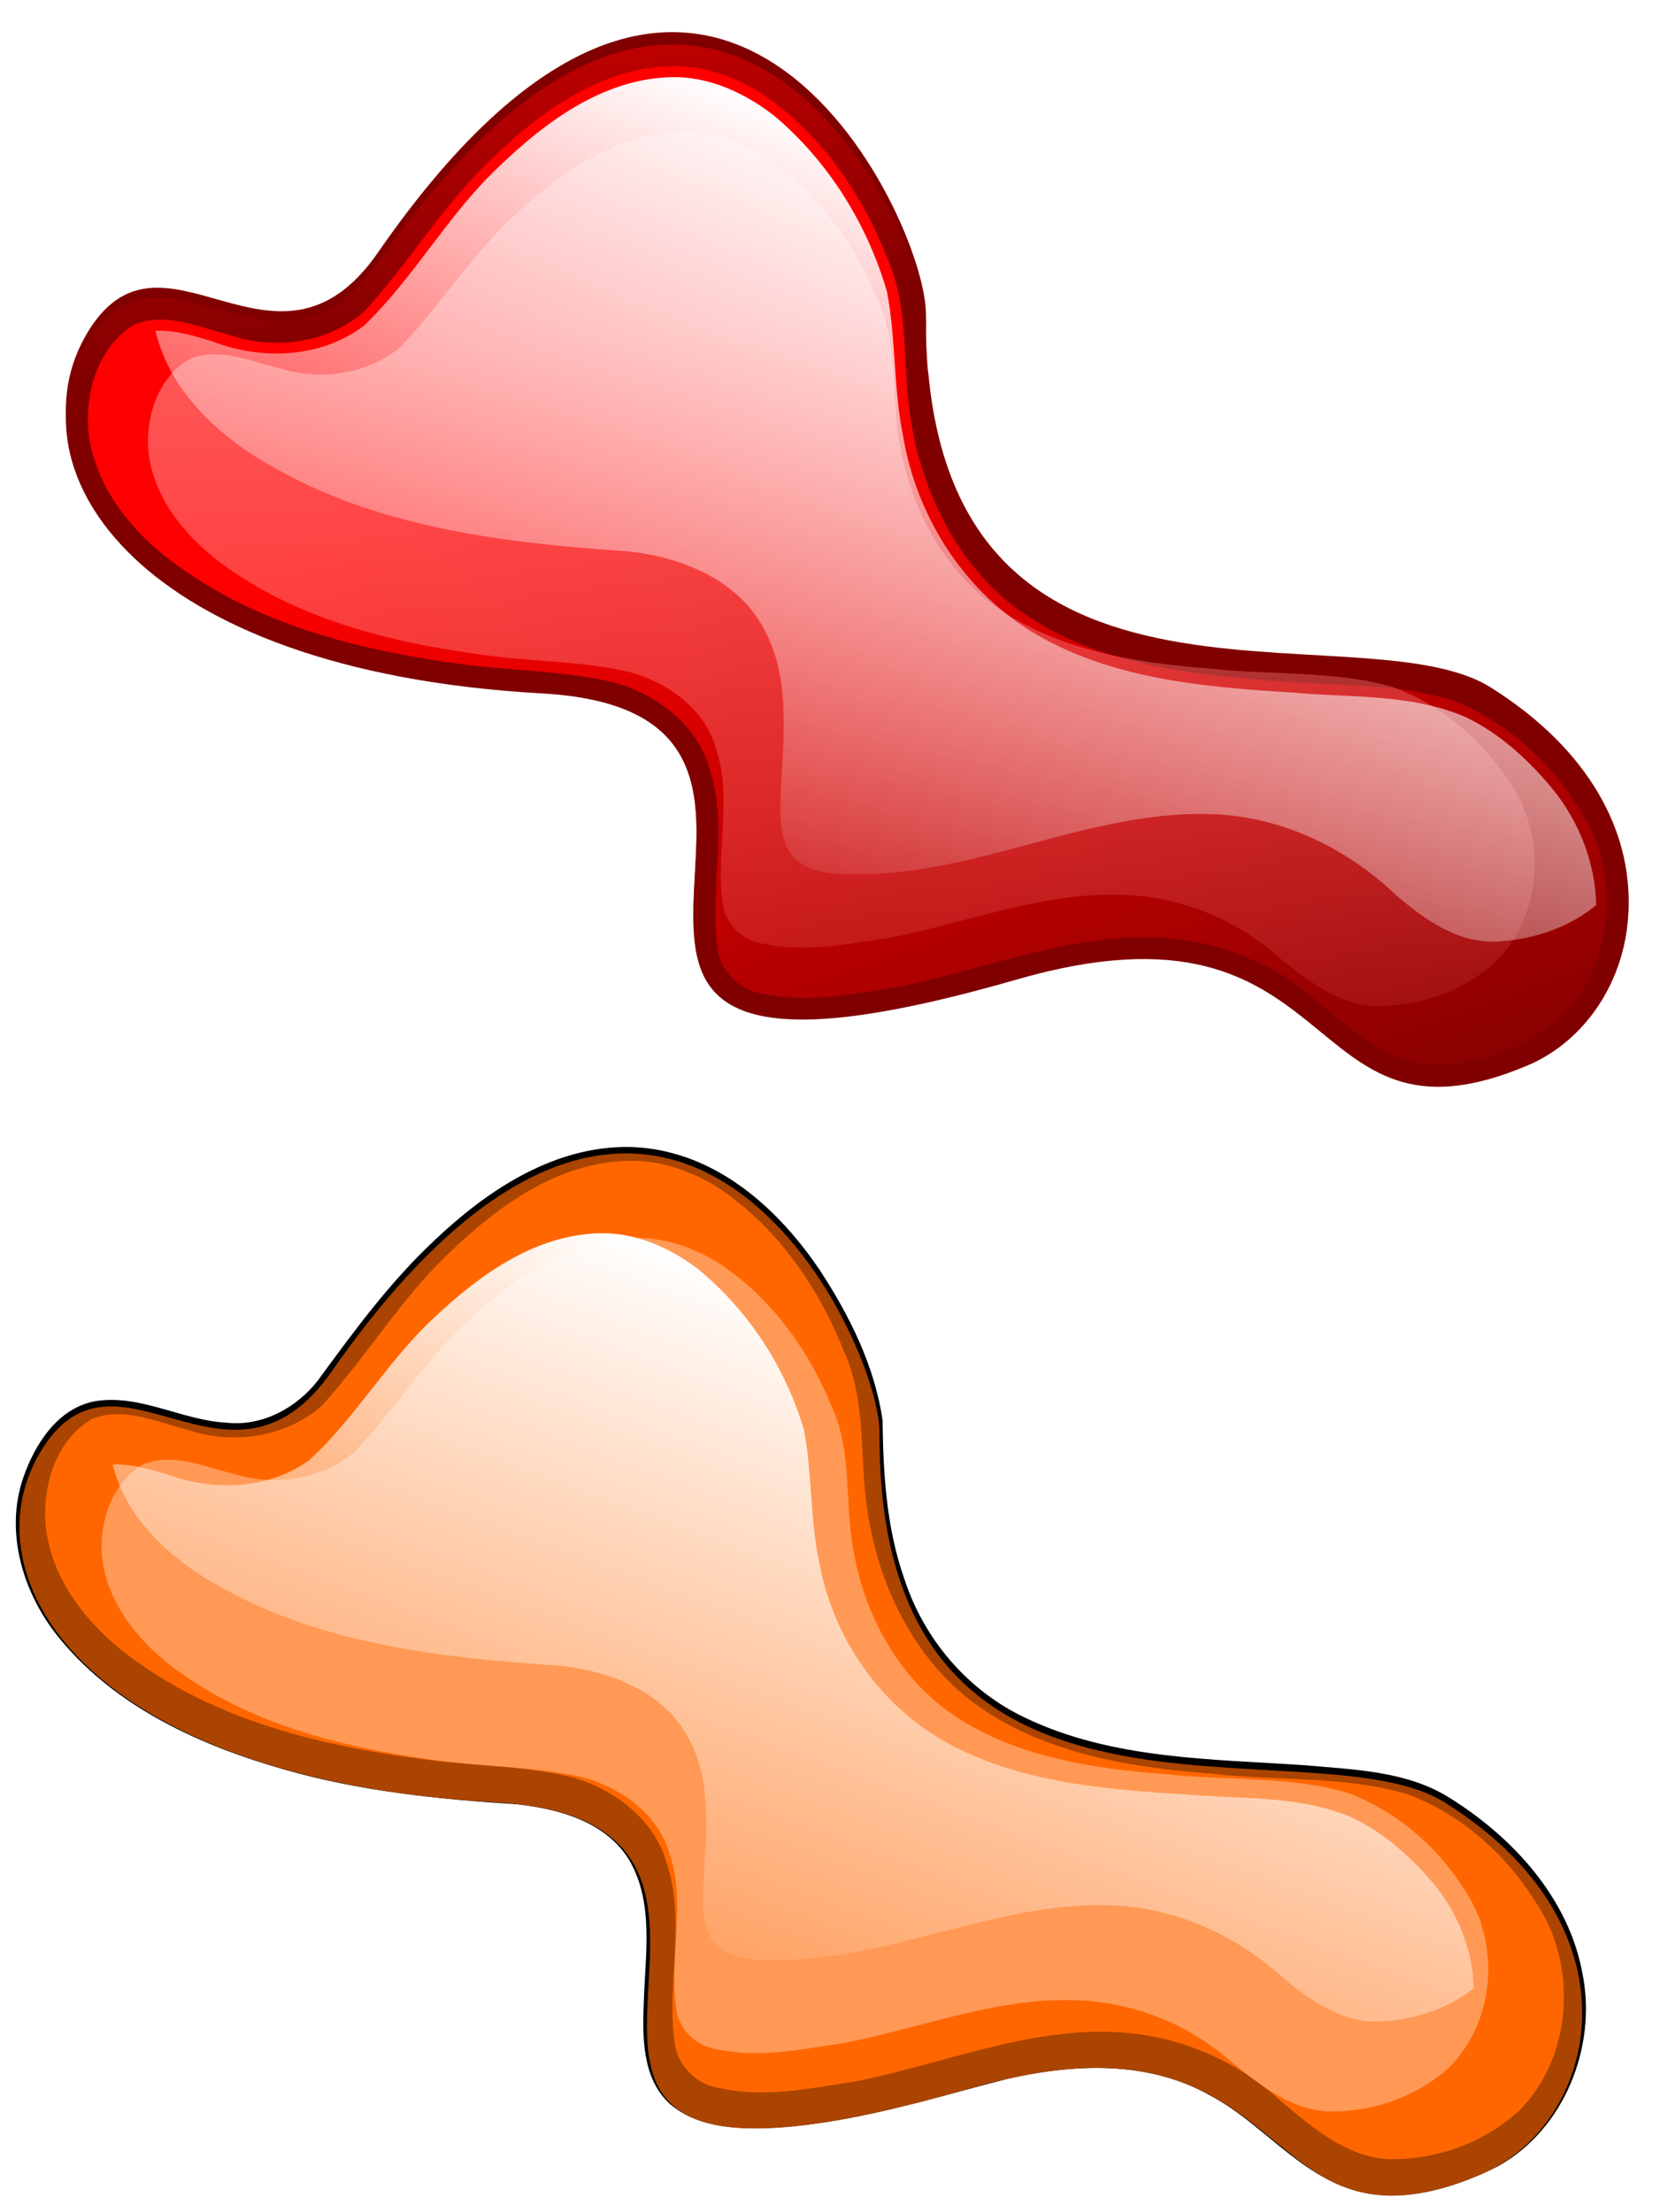
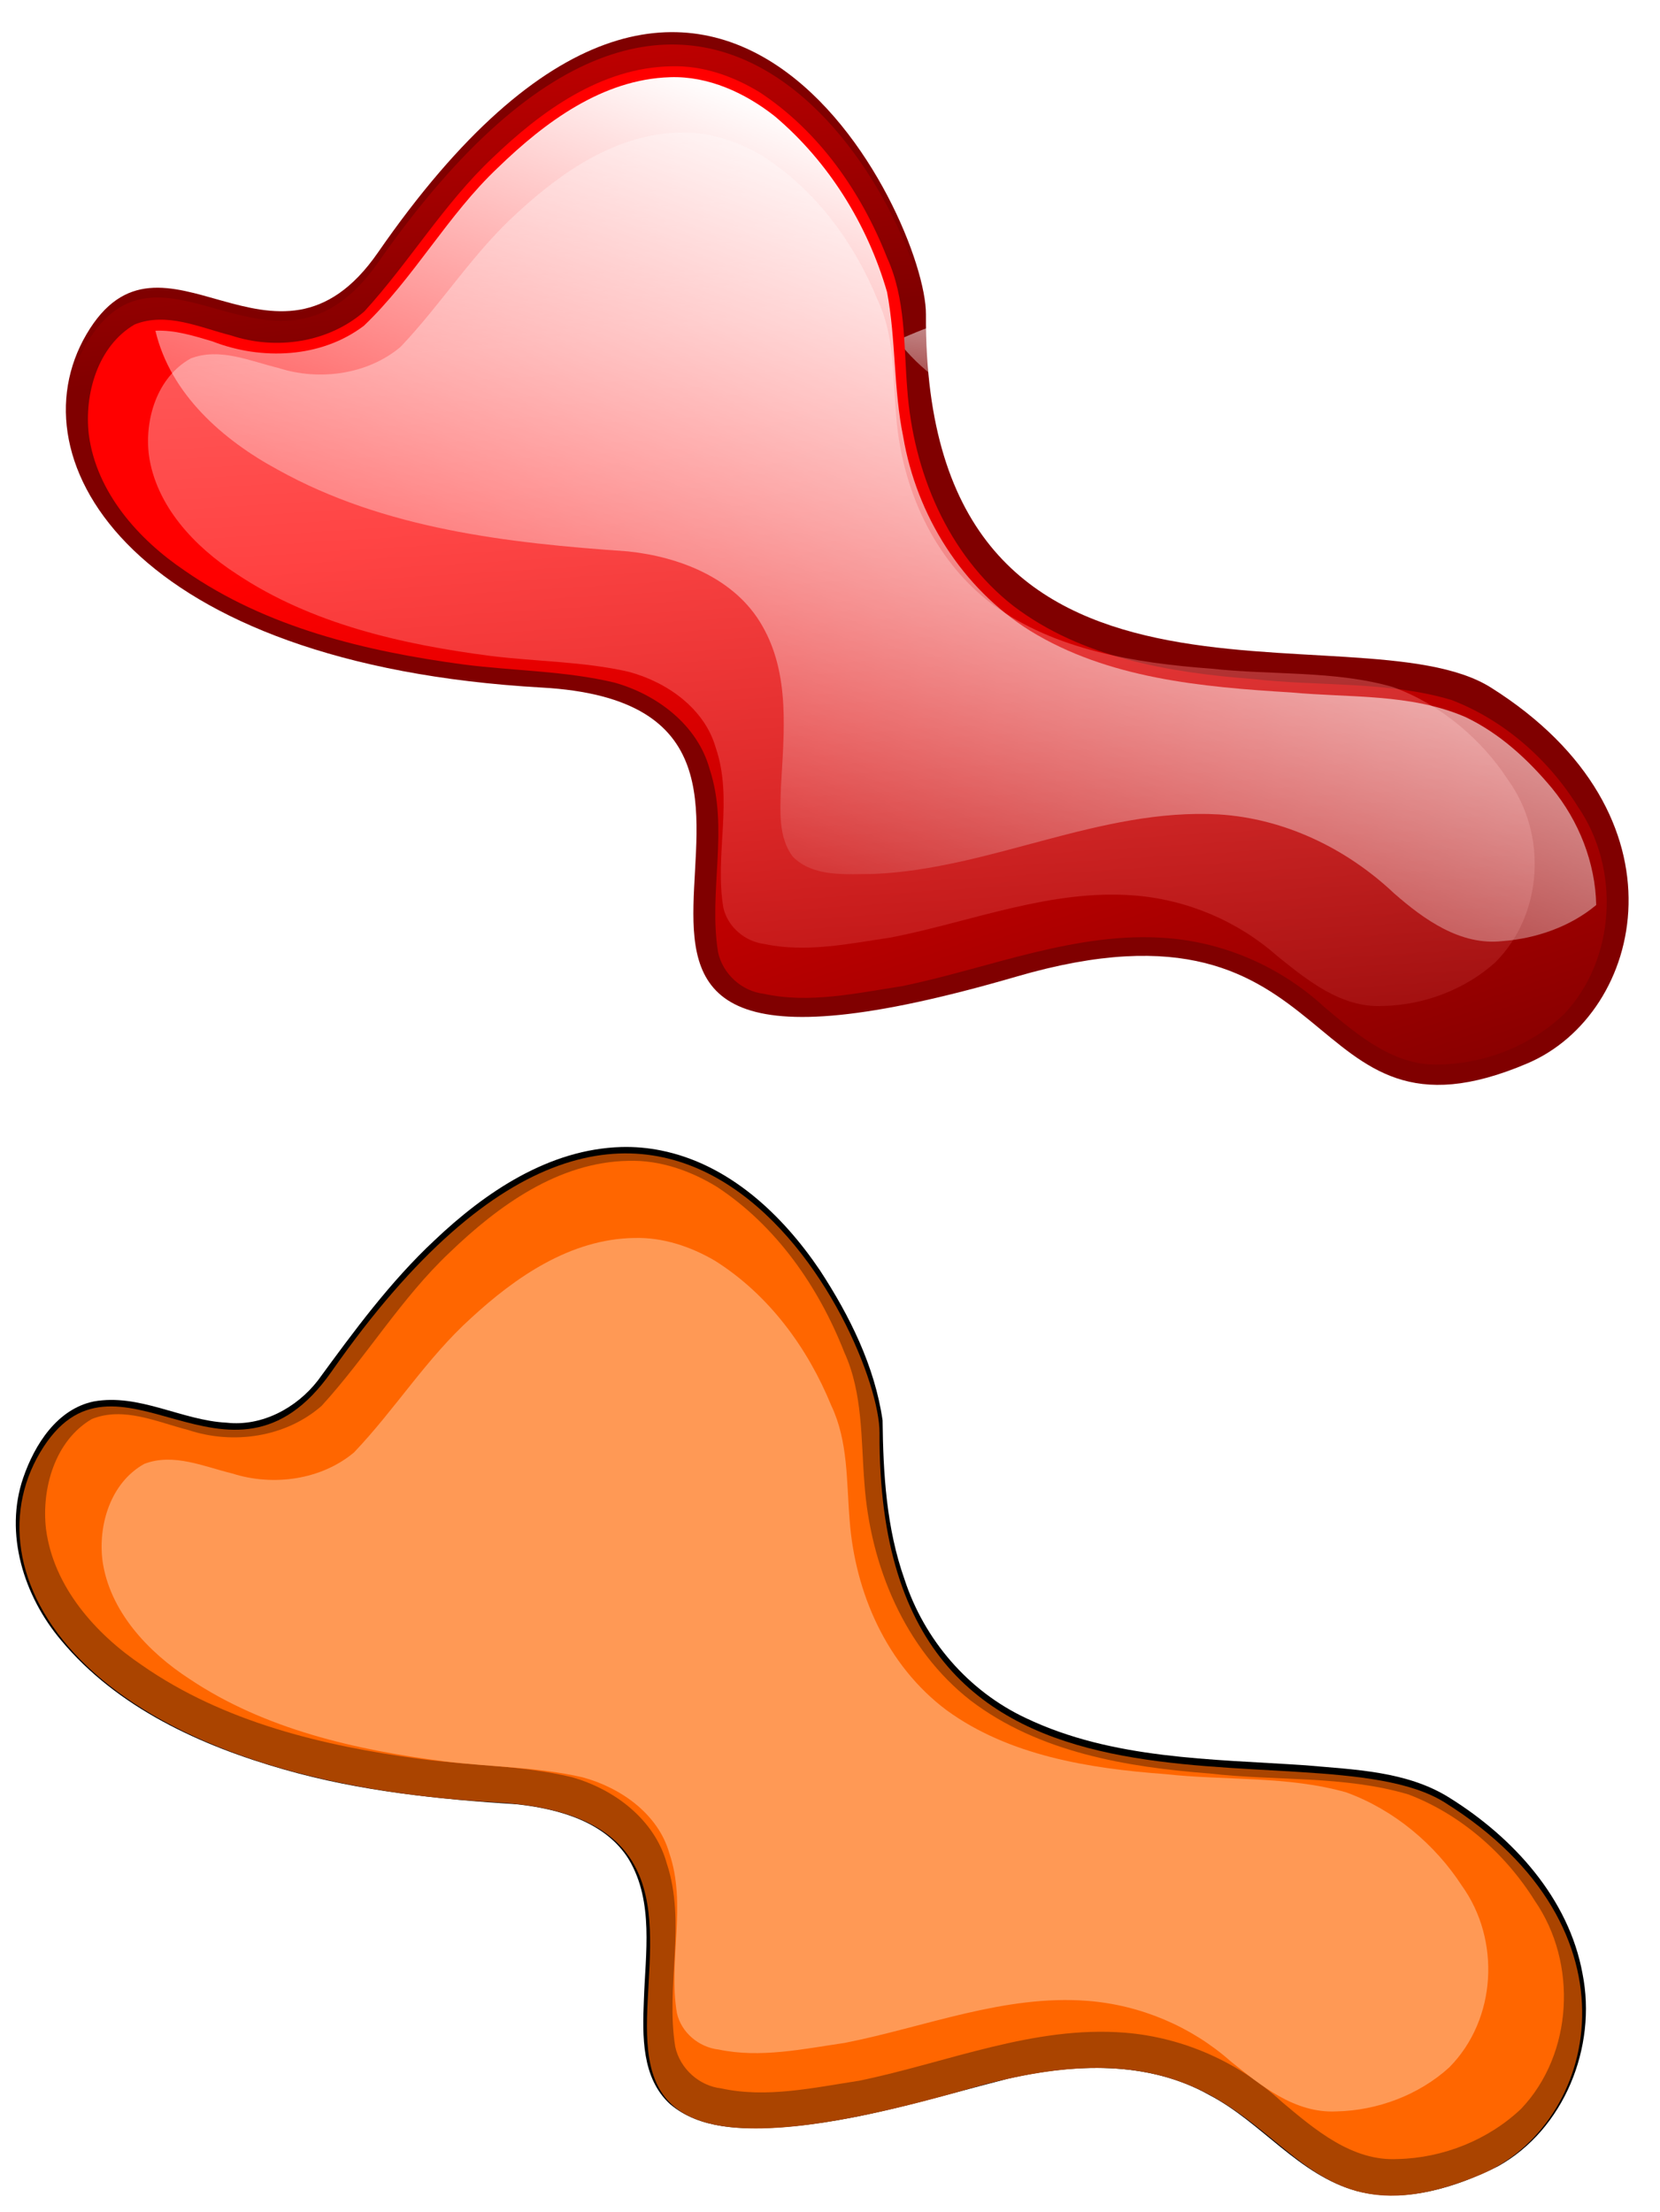
<svg xmlns="http://www.w3.org/2000/svg" xmlns:ns1="http://www.inkscape.org/namespaces/inkscape" xmlns:xlink="http://www.w3.org/1999/xlink" id="svg11014" viewBox="0 0 543.54 724.25" version="1.1" ns1:version="0.91 r13725">
  <defs id="defs11016">
    <filter id="filter10834" color-interpolation-filters="sRGB">
      <feGaussianBlur id="feGaussianBlur10836" stdDeviation="3.633" />
    </filter>
    <filter id="filter10723" color-interpolation-filters="sRGB">
      <feGaussianBlur id="feGaussianBlur10725" stdDeviation="10.53" />
    </filter>
    <linearGradient id="linearGradient10916" y2="1424.1" xlink:href="#linearGradient10752" gradientUnits="userSpaceOnUse" x2="111.12" gradientTransform="matrix(.945 0 0 .912 923.71 593.63)" y1="1016" x1="266.68" />
    <linearGradient id="linearGradient10752">
      <stop id="stop10754" style="stop-color:#ffffff" offset="0" />
      <stop id="stop10756" style="stop-color:#ffffff;stop-opacity:0" offset="1" />
    </linearGradient>
    <filter id="filter10802" color-interpolation-filters="sRGB">
      <feGaussianBlur id="feGaussianBlur10804" stdDeviation="7.265" />
    </filter>
    <linearGradient id="linearGradient10371" y2="865.22" gradientUnits="userSpaceOnUse" x2="358.57" gradientTransform="translate(-52.857 294.29)" y1="733.79" x1="372.86">
      <stop id="stop10189" style="stop-color:#ffffff" offset="0" />
      <stop id="stop10191" style="stop-color:#ffffff;stop-opacity:0" offset="1" />
    </linearGradient>
    <linearGradient id="linearGradient10713" y2="1581.7" gradientUnits="userSpaceOnUse" x2="347.49" y1="1086.7" x1="179.81">
      <stop id="stop10685" style="stop-color:#ff0000" offset="0" />
      <stop id="stop10687" style="stop-color:#ff0000;stop-opacity:0" offset="1" />
    </linearGradient>
    <linearGradient id="linearGradient10735" y2="1616.6" gradientUnits="userSpaceOnUse" x2="123.2" y1="789.82" x1="70.116">
      <stop id="stop10731" style="stop-color:#ff8080" offset="0" />
      <stop id="stop10733" style="stop-color:#ff8080;stop-opacity:0" offset="1" />
    </linearGradient>
    <linearGradient id="linearGradient10745" y2="1068.5" gradientUnits="userSpaceOnUse" x2="111.12" y1="743.26" x1="74.751">
      <stop id="stop10741" style="stop-color:#ff0000" offset="0" />
      <stop id="stop10743" style="stop-color:#ff0000;stop-opacity:0" offset="1" />
    </linearGradient>
    <linearGradient id="linearGradient11012" y2="1424.1" xlink:href="#linearGradient10752" gradientUnits="userSpaceOnUse" x2="111.12" y1="1016" x1="266.68" />
  </defs>
  <g id="layer1" transform="translate(-47.971 155.51)">
    <g id="g10907" transform="matrix(.587 0 0 .587 244.42 -680.25)">
      <path id="path10796" style="filter:url(#filter10802);fill:#800000" d="m497 1280.7c112.58 70.19 85.256 180.07 20.491 207.47-130.34 55.155-98.215-101.76-285.15-47.87-332.86 95.958-59.401-148.12-264.66-159.6-227.58-12.735-295.65-124.85-254.13-195.07 42.044-71.116 105.39 36.699 162.63-45.203 186.67-267.08 305.93-19.013 305.65 34.202-1.315 248.5 240.37 159.44 315.17 206.07z" transform="matrix(1 0 0 1.01 0 -16.079)" />
      <path id="path10359" style="fill:url(#linearGradient10371)" d="m285.24 1058.2c-40.945 0.607-82.086 8.455-119.34 25.594 25.546 32.959 67.071 47.559 106.75 55.5 62.801 12.283 130.07 6.135 187.84-21.969-30.145-32.616-73.842-48.021-116.6-55.036-19.361-3.345-39.018-4.347-58.65-4.089z" />
-       <path id="path10678" style="fill:#800000" d="m497 1280.7c112.58 70.19 85.256 180.07 20.491 207.47-130.34 55.155-98.215-101.76-285.15-47.87-332.86 95.958-59.401-148.12-264.66-159.6-227.58-12.735-295.65-124.85-254.13-195.07 42.044-71.116 105.39 36.699 162.63-45.203 186.67-267.08 305.93-19.013 305.65 34.202-1.315 248.5 240.37 159.44 315.17 206.07z" />
+       <path id="path10678" style="fill:#800000" d="m497 1280.7z" />
      <path id="path10681" style="filter:url(#filter10723);fill:url(#linearGradient10713)" d="m39.812 930.91c-39.018 0.625-72.59 24.984-99.656 51-27.174 25.596-46.443 58.198-71.562 85.688-20.047 17.533-49.402 21.768-74.375 13.437-17.349-4.394-35.983-13.263-53.781-6.125-20.591 12.014-28.197 38.823-25.552 61.46 4.22 32.175 27.653 58.441 53.552 75.884 45.633 31.784 101.02 44.984 155.46 52.304 28.017 3.605 56.685 3.525 84.217 10.101 23.742 6.67 46.264 23.62 53.04 48.158 10.969 33.139-0.769 68.442 4.719 102.22 2.607 12.113 13.2 21.74 25.469 23.188 25.454 5.592 51.794-0.374 77.103-4.241 49.05-10.075 97.309-30.886 148.27-26.79 32.483 2.602 63.563 16.468 87.396 38.481 18.464 15.489 39.212 33.334 64.729 31.988 25.273-0.557 50.521-10.63 68.875-28.031 29.056-30.568 31.537-81.363 7.688-115.91-16.424-26.362-41.337-48.263-70.531-59.406-35.83-10.64-73.891-7.429-110.77-11.669-46.533-3.572-95.465-11.831-133.45-40.706-36.821-28.727-55.979-75.238-59.25-121.09-1.987-24.553-0.783-50.238-11.237-73.152-14.346-36.582-37.945-70.495-71.013-92.254-14.809-9.06-31.867-15.06-49.337-14.53z" />
      <path id="path10727" style="filter:url(#filter10723);fill:url(#linearGradient10735)" d="m39.812 930.91c-39.018 0.625-72.59 24.984-99.656 51-27.174 25.596-46.443 58.198-71.562 85.688-20.047 17.533-49.402 21.768-74.375 13.437-17.349-4.394-35.983-13.263-53.781-6.125-20.591 12.014-28.197 38.823-25.552 61.46 4.22 32.175 27.653 58.441 53.552 75.884 45.633 31.784 101.02 44.984 155.46 52.304 28.017 3.605 56.685 3.525 84.217 10.101 23.742 6.67 46.264 23.62 53.04 48.158 10.969 33.139-0.769 68.442 4.719 102.22 2.607 12.113 13.2 21.74 25.469 23.188 25.454 5.592 51.794-0.374 77.103-4.241 49.05-10.075 97.309-30.886 148.27-26.79 32.483 2.602 63.563 16.468 87.396 38.481 18.464 15.489 39.212 33.334 64.729 31.988 25.273-0.557 50.521-10.63 68.875-28.031 29.056-30.568 31.537-81.363 7.688-115.91-16.424-26.362-41.337-48.263-70.531-59.406-35.83-10.64-73.891-7.429-110.77-11.669-46.533-3.572-95.465-11.831-133.45-40.706-36.821-28.727-55.979-75.238-59.25-121.09-1.987-24.553-0.783-50.238-11.237-73.152-14.346-36.582-37.945-70.495-71.013-92.254-14.809-9.06-31.867-15.06-49.337-14.53z" transform="matrix(.913 0 0 .875 8.683 153.32)" />
      <path id="path10737" style="fill:url(#linearGradient10745)" d="m497 1280.7c112.58 70.19 85.256 180.07 20.491 207.47-130.34 55.155-98.215-101.76-285.15-47.87-332.86 95.958-59.401-148.12-264.66-159.6-227.58-12.735-295.65-124.85-254.13-195.07 42.044-71.116 105.39 36.699 162.63-45.203 186.67-267.08 305.93-19.013 305.65 34.202-1.315 248.5 240.37 159.44 315.17 206.07z" />
      <path id="path10747" style="fill:url(#linearGradient11012)" d="m39.094 937c-37.715 1.127-69.953 25.191-95.995 50.427-28.039 26.414-46.898 61.588-74.777 88.2-23.873 18.109-57.162 19.388-84.491 8.713-10.347-3.067-20.982-6.444-31.8-5.934 8.294 35.275 37.623 60.998 68.406 77.594 59.303 33.002 128.23 40.845 194.99 45.458 29.049 2.991 60.12 15.117 75.069 41.48 15.767 27.233 12.103 60.104 10.431 90.243-0.367 12.965-1.54 27.578 6.537 38.475 11.606 11.779 29.875 9.705 45.03 9.729 65.573-2.685 126.43-36.9 192.69-33.197 36.619 2.246 71.232 18.951 97.779 44.013 16.683 14.614 37.075 29.276 60.44 26.643 18.776-1.407 37.911-8.059 52.312-20.125-0.474-23.698-9.727-46.91-24.656-65.125-13.389-16.072-29.169-30.615-48.285-39.728-30.575-13.221-64.756-10.68-97.2-13.706-49.814-3.035-102.23-7.71-145.64-34.41-37.909-23.687-63.369-64.414-70.794-108.27-5.453-26.503-3.999-54.047-8.987-80.6-10.907-37.8-32.691-72.791-62.625-98.094-16.499-13.03-37.083-22.52-58.435-21.79z" />
    </g>
    <g id="g10900" transform="matrix(.587 0 0 .587 -319.86 -601.77)">
      <path id="path10840" style="filter:url(#filter10834);fill:#000000" d="m37.875 916.72c-40.49 1.157-75.951 25.171-104.34 52.156-24.827 23.238-44.946 50.746-64.985 78.173-11.926 15.409-31.248 25.805-50.952 23.577-24.998-1.249-48.674-16.439-74.125-11.844-20.439 4.303-32.867 24.02-39.254 42.511-10.78 31.283 0.374 66.24 21.011 90.732 31.33 37.767 78.087 59 124.48 72.234 42.35 12.174 86.469 16.64 130.25 19.453 23.169 2.627 49.181 9.777 62.132 30.914 13.92 23.541 9.152 52.348 8.297 78.436-0.801 19.9-1.344 43.279 14.484 57.908 16.581 14.22 40.366 14.318 61.154 13.115 43.634-3.02 85.551-16.489 127.63-27.24 36.902-8.434 78.095-10.04 112.12 9.156 29.151 15.169 49.762 44.716 82.373 53.63 26.705 6.844 54.723-1.859 78.622-13.809 36.926-20.56 55.364-66.533 47.205-107.56-7.667-42.168-38.796-76.115-74.137-98.179-23.829-15.031-53.274-15.723-80.526-18.19-52.459-3.532-107.42-3.257-155.76-26.303-32.302-15.151-56.78-43.798-67.781-77.5-10.087-28.452-11.889-58.844-12.231-88.776-4.359-30.18-18.358-58.336-34.863-83.631-21-31.17-50.81-59.44-88.836-67.06-7.169-1.45-14.622-2.1-21.969-1.9z" transform="matrix(1 0 0 .999 935.4 484.19)" />
      <path id="path10842" style="fill:#aa4400" d="m1432.4 1765.5c112.58 70.19 85.256 180.07 20.492 207.47-130.34 55.155-98.215-101.76-285.15-47.87-332.86 95.958-59.401-148.12-264.66-159.6-227.58-12.735-295.65-124.85-254.13-195.07 42.044-71.116 105.39 36.699 162.63-45.203 186.67-267.08 305.93-19.013 305.65 34.202-1.315 248.5 240.37 159.44 315.17 206.07z" />
      <path id="path10844" style="filter:url(#filter10723);fill:#ff6600" d="m977.23 1407.7c-39.018 0.625-72.59 24.984-99.656 51-27.174 25.596-46.443 58.198-71.562 85.688-20.047 17.533-49.402 21.768-74.375 13.437-17.349-4.394-35.983-13.263-53.781-6.125-20.591 12.014-28.196 38.823-25.552 61.46 4.22 32.175 27.654 58.441 53.552 75.884 45.633 31.784 101.02 44.984 155.46 52.304 28.017 3.605 56.686 3.525 84.217 10.101 23.742 6.67 46.264 23.62 53.04 48.158 10.969 33.139-0.769 68.442 4.719 102.22 2.607 12.113 13.2 21.74 25.469 23.188 25.454 5.592 51.794-0.374 77.103-4.241 49.05-10.075 97.309-30.886 148.27-26.79 32.483 2.602 63.563 16.468 87.396 38.481 18.464 15.489 39.212 33.334 64.729 31.988 25.273-0.557 50.521-10.63 68.875-28.031 29.056-30.568 31.537-81.363 7.688-115.91-16.424-26.362-41.337-48.263-70.531-59.406-35.83-10.64-73.891-7.429-110.77-11.669-46.533-3.572-95.465-11.831-133.45-40.706-36.821-28.727-55.979-75.238-59.25-121.09-1.987-24.553-0.783-50.238-11.237-73.152-14.346-36.582-37.945-70.495-71.013-92.254-14.816-9.057-31.875-15.057-49.344-14.531z" />
      <path id="path10846" style="filter:url(#filter10723);fill:#ff9955" d="m39.812 930.91c-39.018 0.625-72.59 24.984-99.656 51-27.174 25.596-46.443 58.198-71.562 85.688-20.047 17.533-49.402 21.768-74.375 13.437-17.349-4.394-35.983-13.263-53.781-6.125-20.591 12.014-28.197 38.823-25.552 61.46 4.22 32.175 27.653 58.441 53.552 75.884 45.633 31.784 101.02 44.984 155.46 52.304 28.017 3.605 56.685 3.525 84.217 10.101 23.742 6.67 46.264 23.62 53.04 48.158 10.969 33.139-0.769 68.442 4.719 102.22 2.607 12.113 13.2 21.74 25.469 23.188 25.454 5.592 51.794-0.374 77.103-4.241 49.05-10.075 97.309-30.886 148.27-26.79 32.483 2.602 63.563 16.468 87.396 38.481 18.464 15.489 39.212 33.334 64.729 31.988 25.273-0.557 50.521-10.63 68.875-28.031 29.056-30.568 31.537-81.363 7.688-115.91-16.424-26.362-41.337-48.263-70.531-59.406-35.83-10.64-73.891-7.429-110.77-11.669-46.533-3.572-95.465-11.831-133.45-40.706-36.821-28.727-55.979-75.238-59.25-121.09-1.987-24.553-0.783-50.238-11.237-73.152-14.346-36.582-37.945-70.495-71.013-92.254-14.809-9.06-31.867-15.06-49.337-14.53z" transform="matrix(.913 0 0 .875 944.08 636.18)" />
-       <path id="path10850" style="fill:url(#linearGradient10916)" d="m960.64 1448.1c-35.629 1.028-66.084 22.973-90.686 45.988-26.488 24.088-44.304 56.166-70.641 80.435-22.552 16.514-54 17.681-79.818 7.946-9.775-2.797-19.821-5.877-30.042-5.412 7.835 32.169 35.543 55.628 64.623 70.762 56.024 30.096 121.14 37.249 184.21 41.456 27.443 2.728 56.795 13.786 70.918 37.828 14.895 24.835 11.433 54.812 9.854 82.298-0.347 11.824-1.455 25.15 6.176 35.088 10.964 10.742 28.223 8.851 42.54 8.872 61.947-2.449 119.43-33.651 182.03-30.275 34.593 2.048 67.293 17.282 92.372 40.138 15.76 13.327 35.025 26.698 57.097 24.297 17.737-1.283 35.814-7.349 49.419-18.353-0.448-21.612-9.189-42.78-23.293-59.391-12.649-14.658-27.555-27.919-45.614-36.23-28.884-12.057-61.175-9.74-91.824-12.499-47.059-2.768-96.574-7.031-137.59-31.381-35.813-21.601-59.864-58.743-66.879-98.742-5.152-24.17-3.778-49.289-8.49-73.504-10.304-34.472-30.883-66.383-59.162-89.457-15.589-11.873-35.034-20.529-55.206-19.864z" />
    </g>
  </g>
</svg>